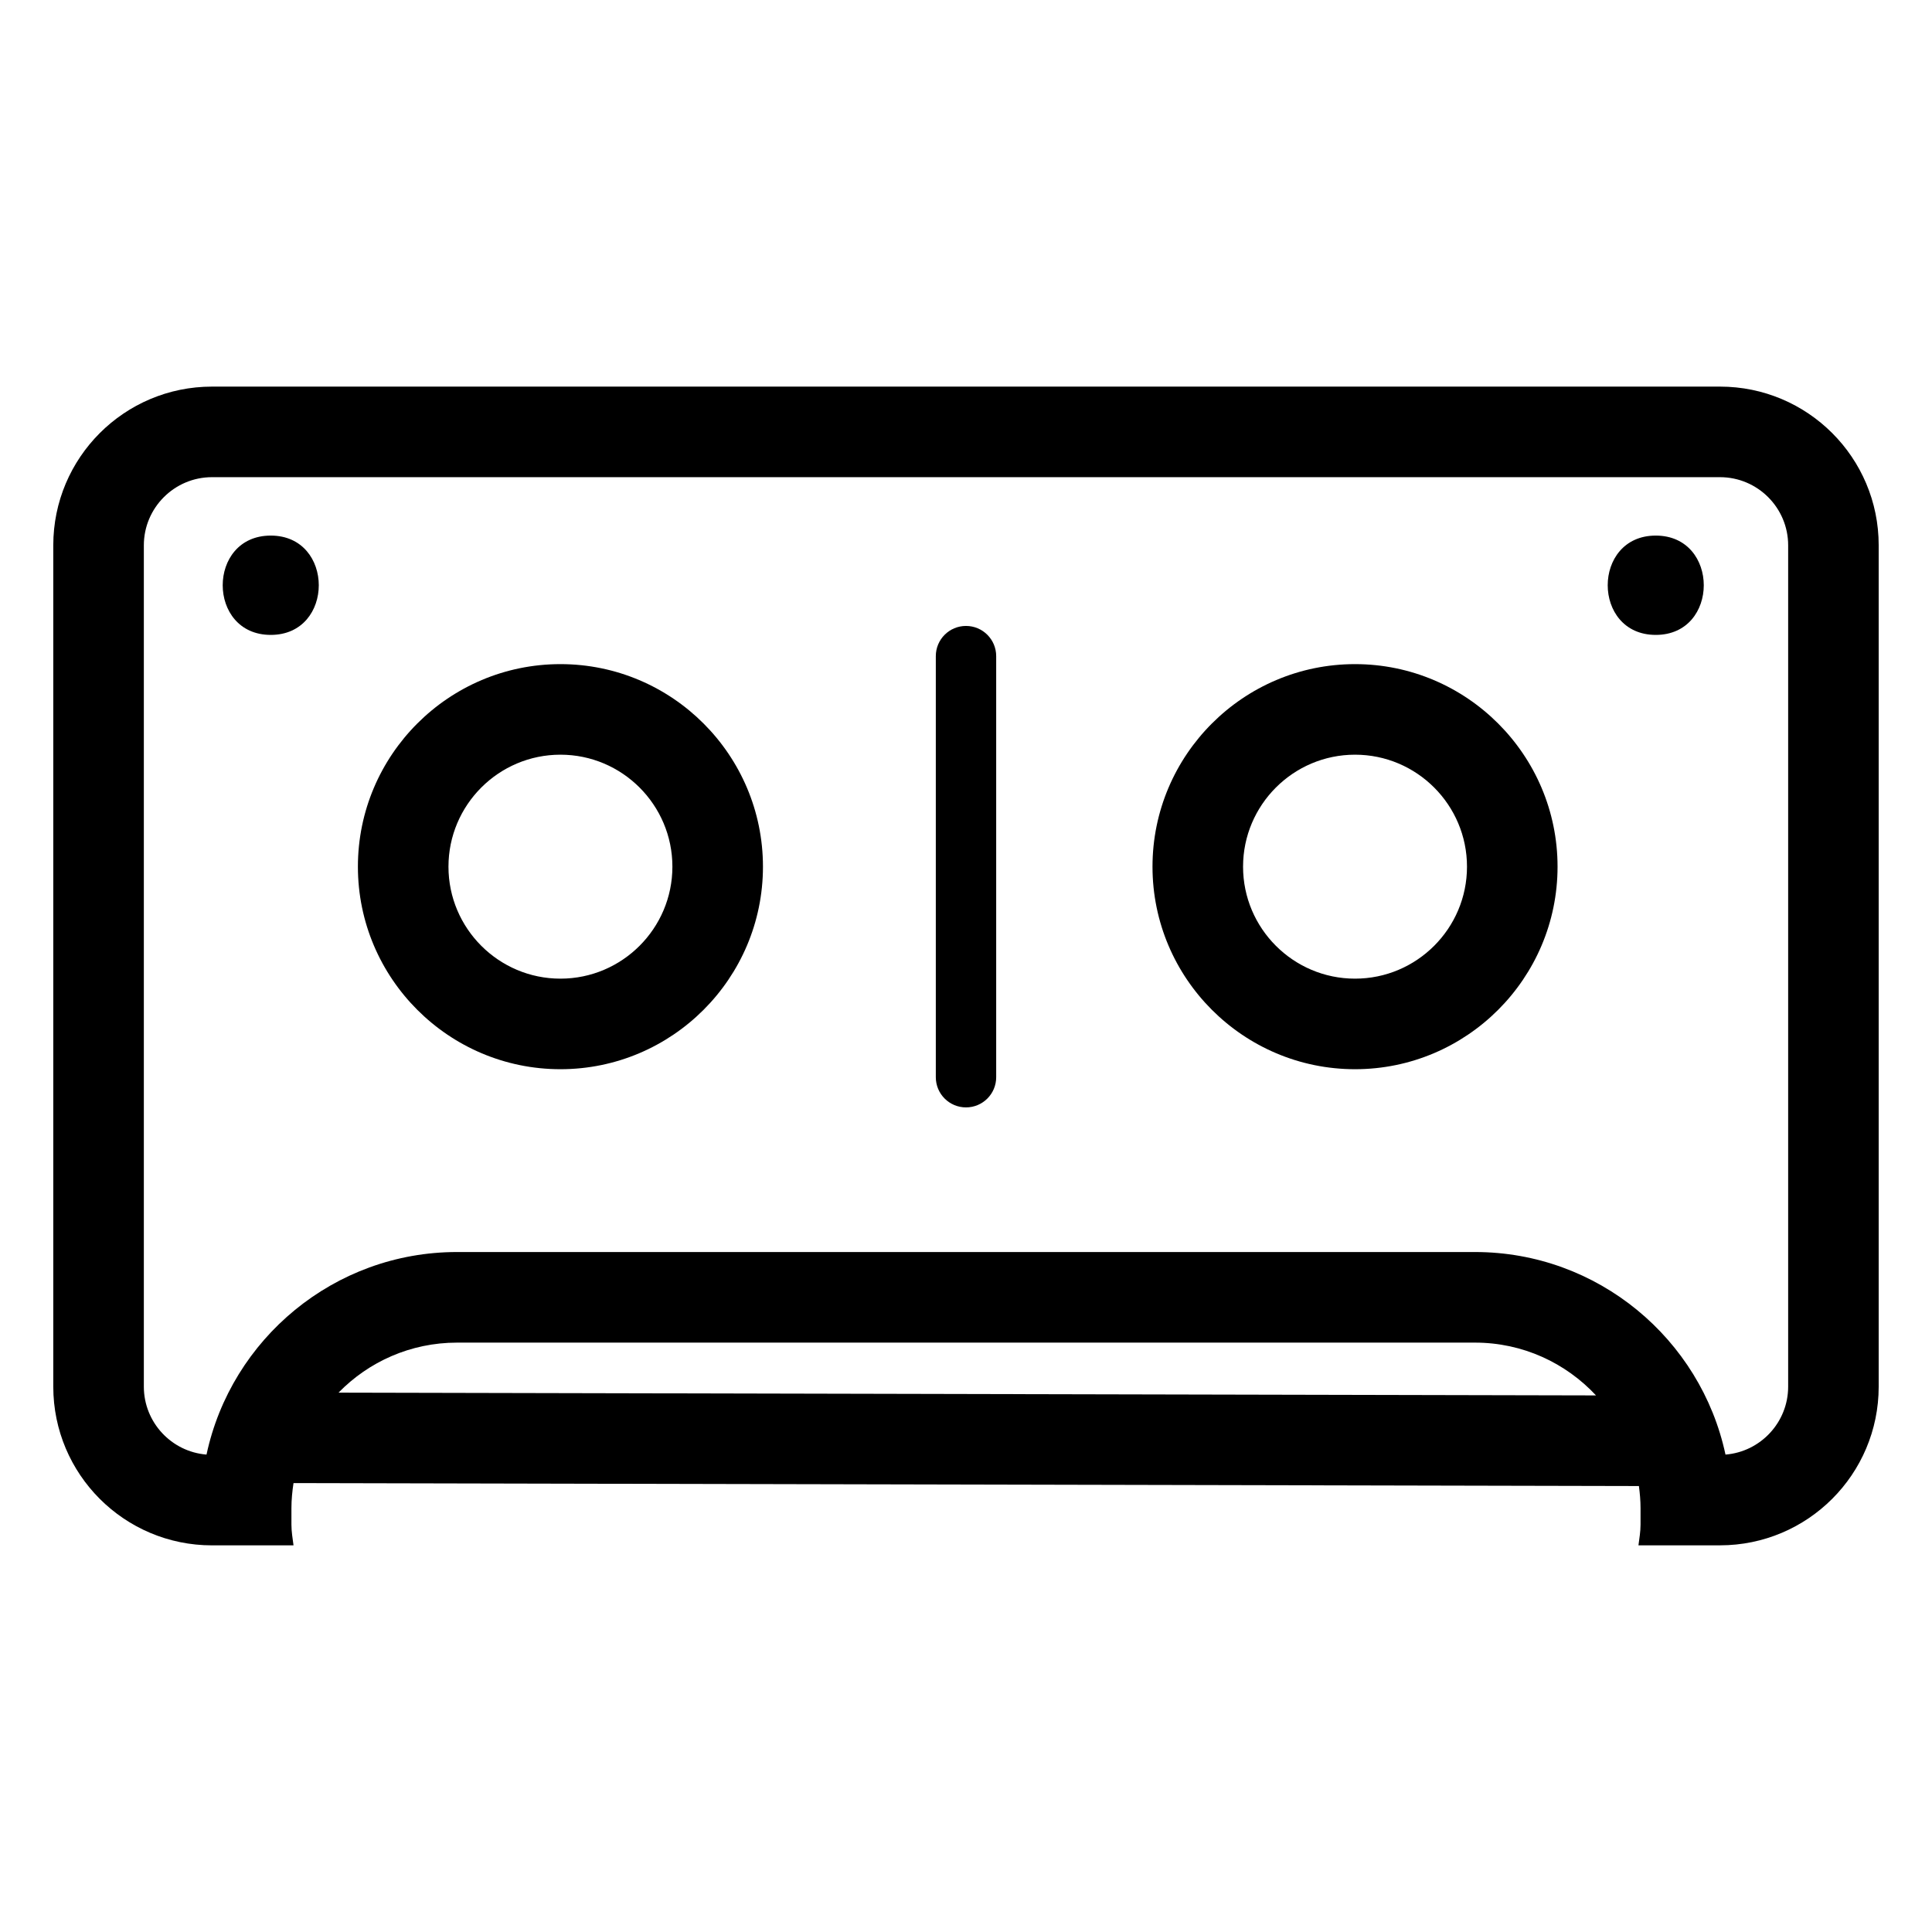
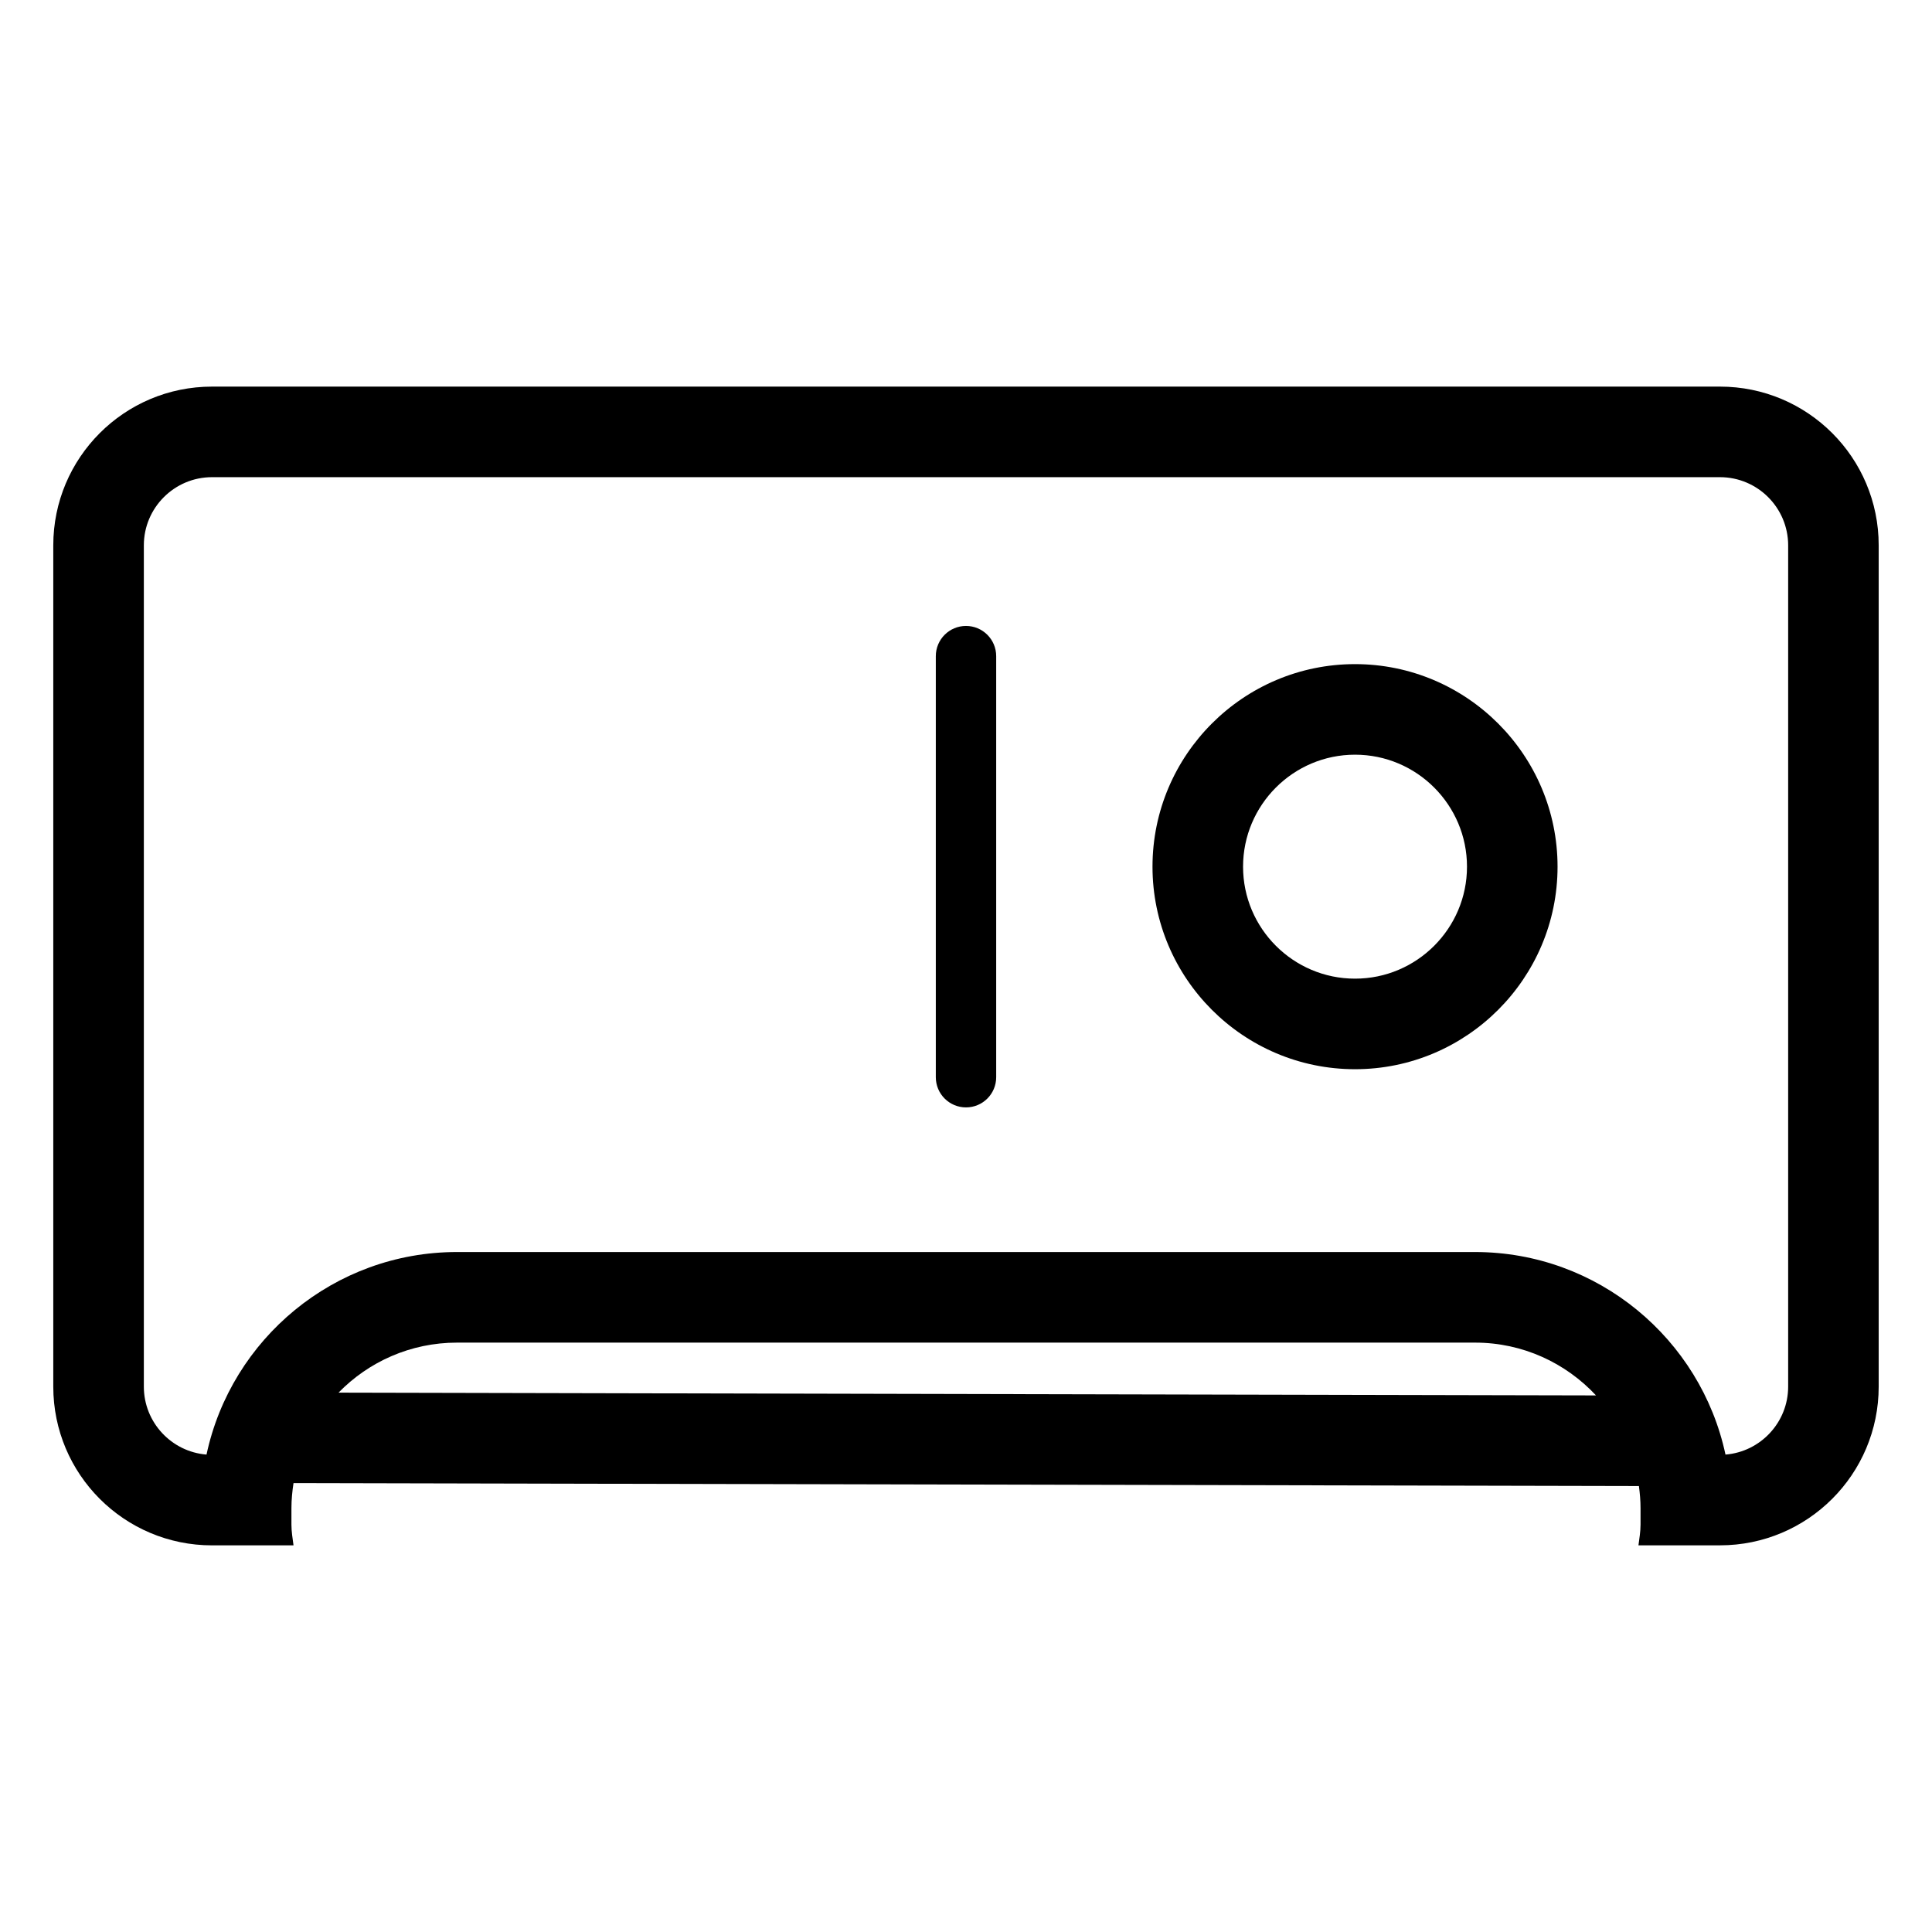
<svg xmlns="http://www.w3.org/2000/svg" version="1.1" id="Capa_1" x="0px" y="0px" width="64px" height="64px" viewBox="0 0 64 64" style="enable-background:new 0 0 64 64;" xml:space="preserve">
  <path d="M56.977,12.807H7.023c-2.904,0-5.258,2.354-5.258,5.258v27.869c0,2.904,2.354,5.258,5.258,5.258h2.7  c-0.029-0.227-0.069-0.451-0.069-0.685v-0.548c0-0.283,0.028-0.558,0.069-0.83l44.568,0.098c0.032,0.24,0.054,0.483,0.054,0.731  v0.548c0,0.235-0.04,0.458-0.069,0.685h2.7c2.904,0,5.258-2.354,5.258-5.258V18.065C62.235,15.161,59.881,12.807,56.977,12.807z   M11.214,46.133c0.996-1.021,2.385-1.657,3.924-1.657h33.724c1.584,0,3.006,0.675,4.008,1.749L11.214,46.133z M59.235,45.934  c0,1.184-0.916,2.158-2.076,2.251c-0.818-3.829-4.227-6.71-8.297-6.71H15.138c-4.07,0-7.479,2.881-8.297,6.71  c-1.16-0.093-2.076-1.067-2.076-2.251V18.065c0-1.245,1.013-2.258,2.258-2.258h49.954c1.245,0,2.258,1.013,2.258,2.258V45.934z" />
-   <path d="M18.565,22c-3.7,0-6.709,3.01-6.709,6.71c0,3.699,3.01,6.709,6.709,6.709s6.709-3.01,6.709-6.709  C25.274,25.01,22.265,22,18.565,22z M18.565,32.419c-2.045,0-3.709-1.664-3.709-3.709c0-2.046,1.664-3.71,3.709-3.71  s3.709,1.664,3.709,3.71C22.274,30.755,20.61,32.419,18.565,32.419z" />
  <path d="M44.887,22c-3.7,0-6.709,3.01-6.709,6.71c0,3.699,3.01,6.709,6.709,6.709s6.709-3.01,6.709-6.709  C51.596,25.01,48.586,22,44.887,22z M44.887,32.419c-2.045,0-3.709-1.664-3.709-3.709c0-2.046,1.664-3.71,3.709-3.71  s3.709,1.664,3.709,3.71C48.596,30.755,46.932,32.419,44.887,32.419z" />
-   <path d="M8.969,17.742c-2.122,0-2.122,3.29,0,3.29S11.09,17.742,8.969,17.742z" />
-   <path d="M54.849,17.742c-2.122,0-2.122,3.29,0,3.29C56.97,21.033,56.97,17.742,54.849,17.742z" />
  <path d="M32,20.735c-0.552,0-1,0.447-1,1v13.949c0,0.553,0.448,1,1,1s1-0.447,1-1V21.735C33,21.183,32.552,20.735,32,20.735z" />
</svg>